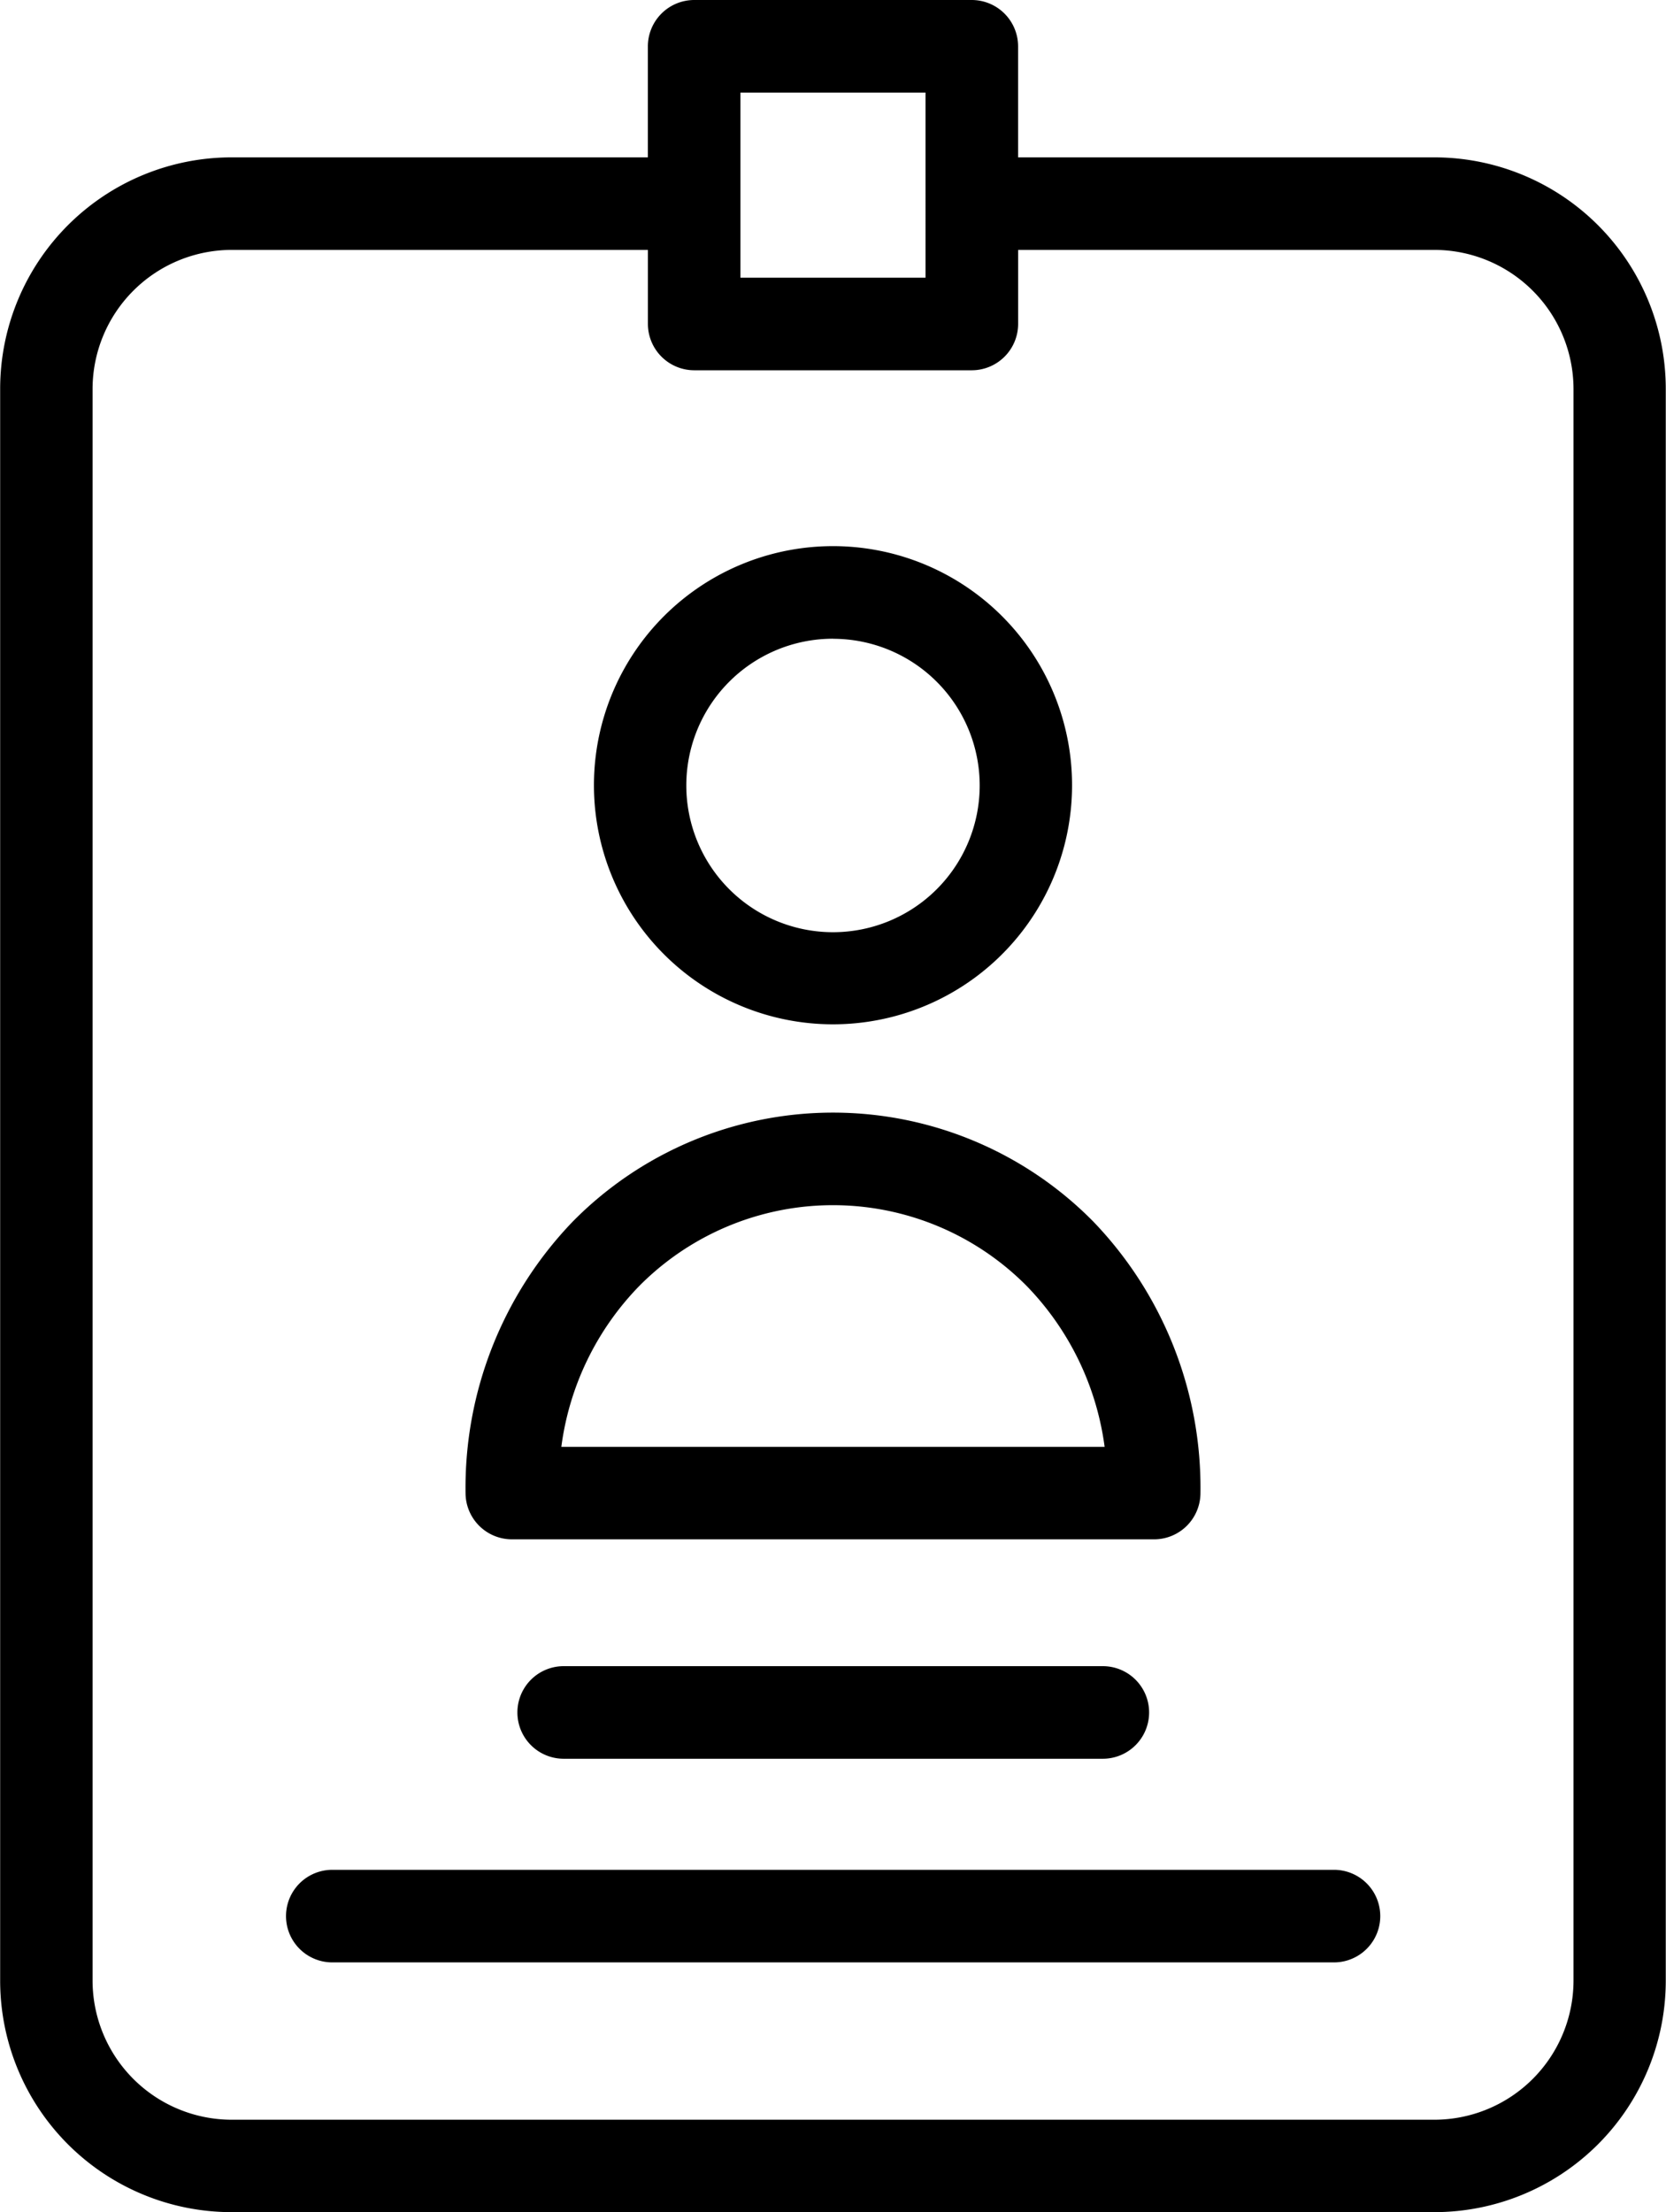
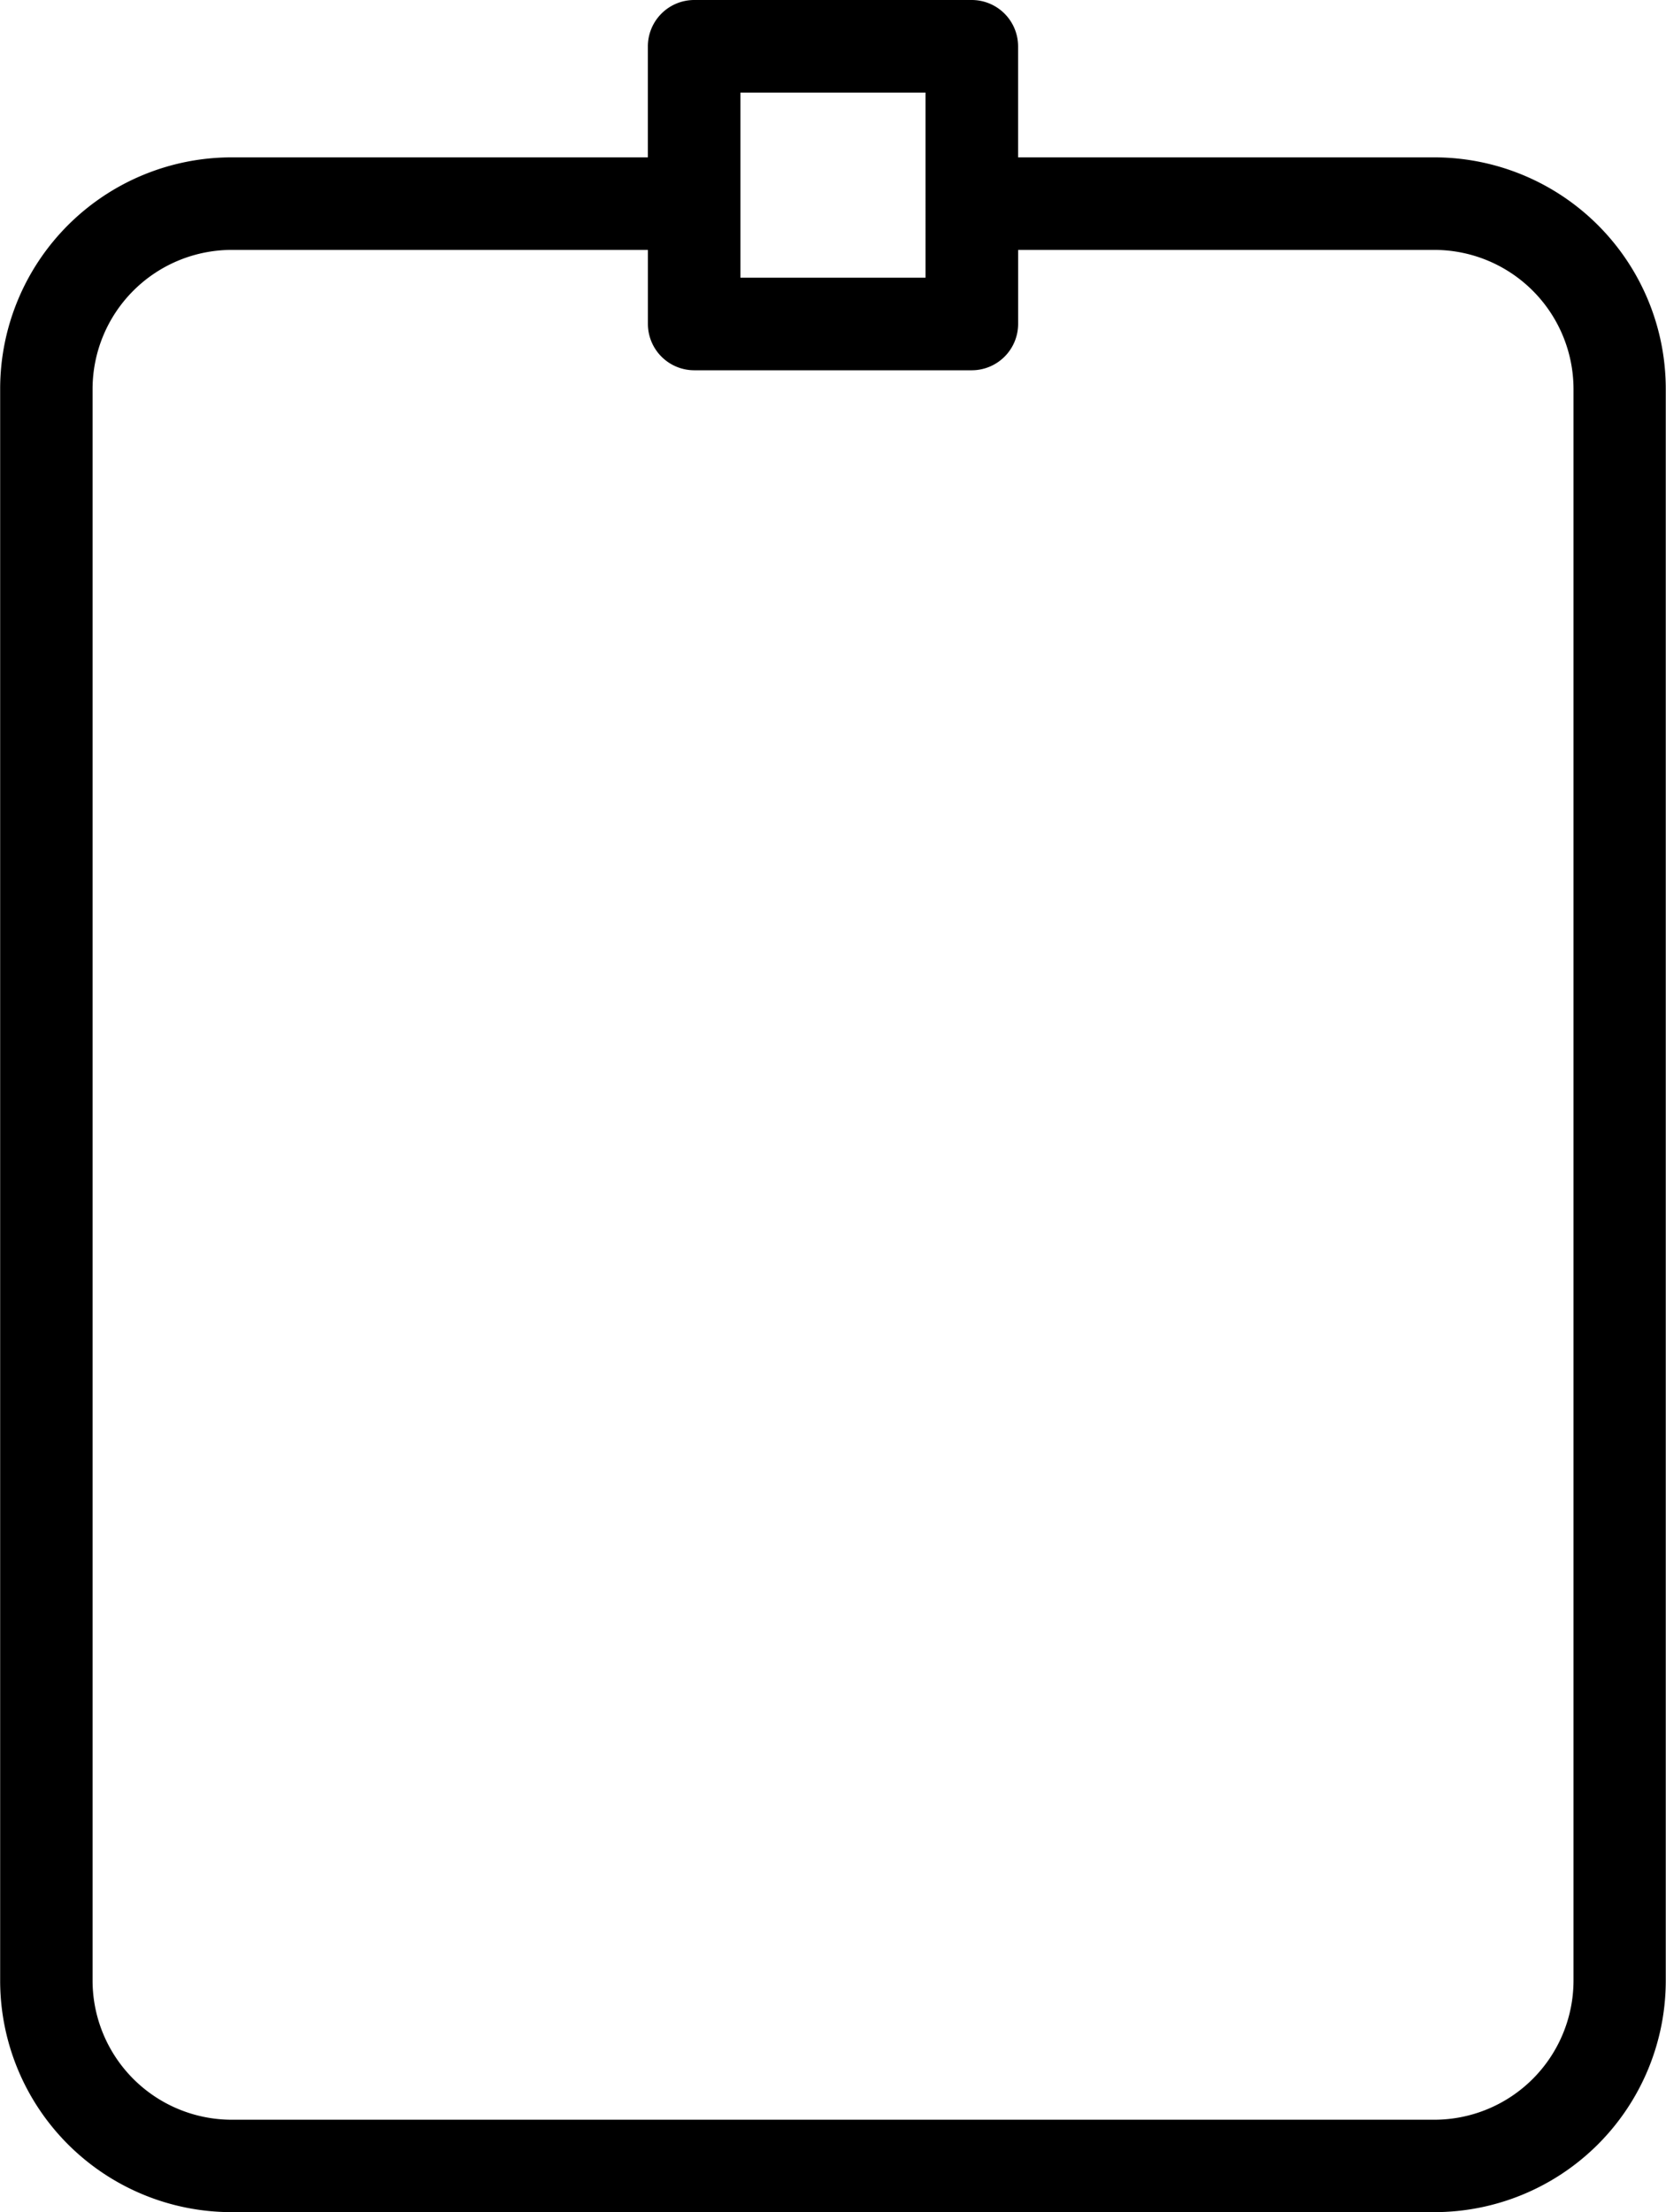
<svg xmlns="http://www.w3.org/2000/svg" width="42.51" height="56.443" viewBox="0 0 42.51 56.443">
  <g transform="translate(4.75)">
-     <path d="M161.73,159.7a6.1,6.1,0,1,0-6.1-6.093A6.1,6.1,0,0,0,161.73,159.7Zm0-9.836a3.743,3.743,0,1,1-3.743,3.743A3.743,3.743,0,0,1,161.73,149.862Zm0,0" transform="translate(-145.225 -133.566)" />
-     <path d="M122.181,311.387h16.39a1.183,1.183,0,0,0,1.181-1.181,9.794,9.794,0,0,0-2.739-6.931,9.323,9.323,0,0,0-13.273,0,9.794,9.794,0,0,0-2.74,6.931A1.184,1.184,0,0,0,122.181,311.387Zm3.247-6.459a6.956,6.956,0,0,1,9.895,0,7.259,7.259,0,0,1,1.984,4.1H123.444A7.221,7.221,0,0,1,125.428,304.928Zm0,0" transform="translate(-113.871 -272.113)" />
    <path d="M31.856,4.015H21.228V1.181A1.184,1.184,0,0,0,20.047,0H12.962a1.184,1.184,0,0,0-1.181,1.181V4.015H1.154a5.907,5.907,0,0,0-5.9,5.9V50.54a5.907,5.907,0,0,0,5.9,5.9h30.7a5.907,5.907,0,0,0,5.9-5.9V9.919A5.907,5.907,0,0,0,31.856,4.015ZM14.143,2.362h4.723V7.085H14.143ZM35.4,50.54a3.553,3.553,0,0,1-3.542,3.542H1.154A3.553,3.553,0,0,1-2.388,50.54V9.919A3.553,3.553,0,0,1,1.154,6.376H11.782V8.266a1.184,1.184,0,0,0,1.181,1.181h7.085a1.184,1.184,0,0,0,1.181-1.181V6.376H31.856A3.553,3.553,0,0,1,35.4,9.919Zm0,0" />
-     <path d="M99.234,505H73.681a1.181,1.181,0,0,0,0,2.362H99.246A1.181,1.181,0,0,0,99.234,505Zm0,0" transform="translate(-69.952 -457.294)" />
-     <path d="M136.181,450a1.181,1.181,0,0,0,0,2.362h13.757a1.181,1.181,0,0,0,0-2.362Zm0,0" transform="translate(-126.548 -407.49)" />
  </g>
</svg>